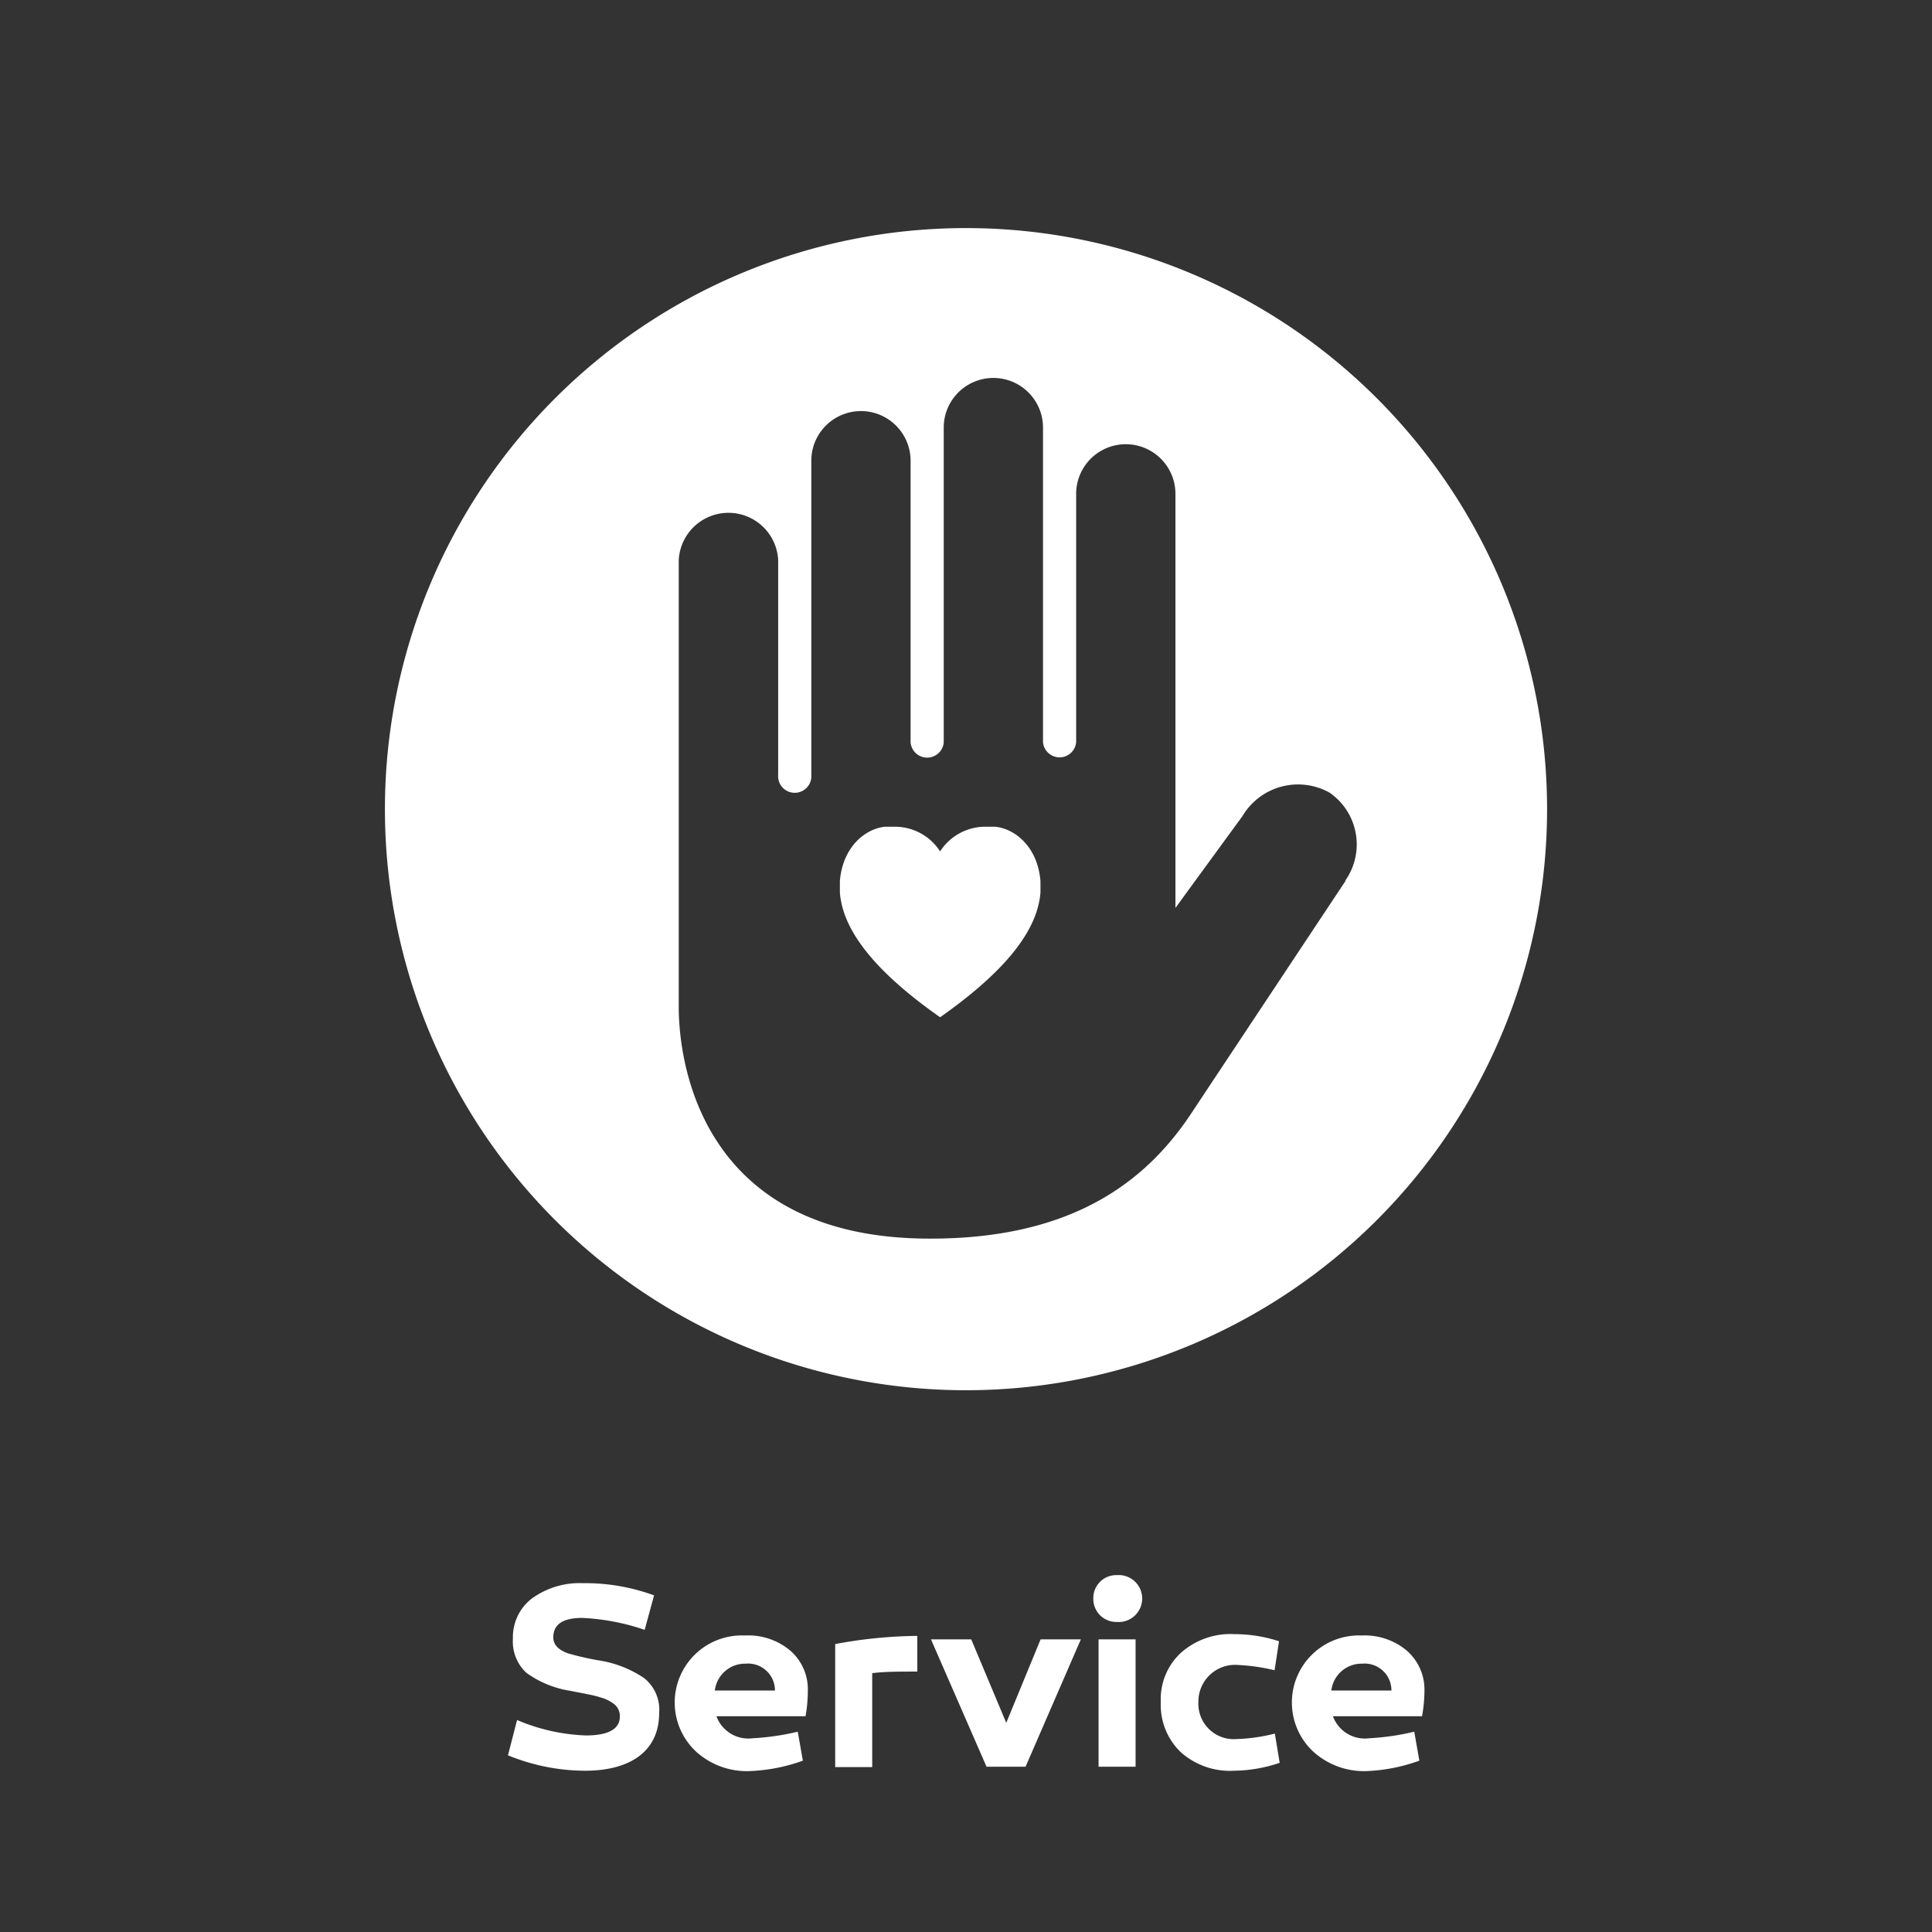
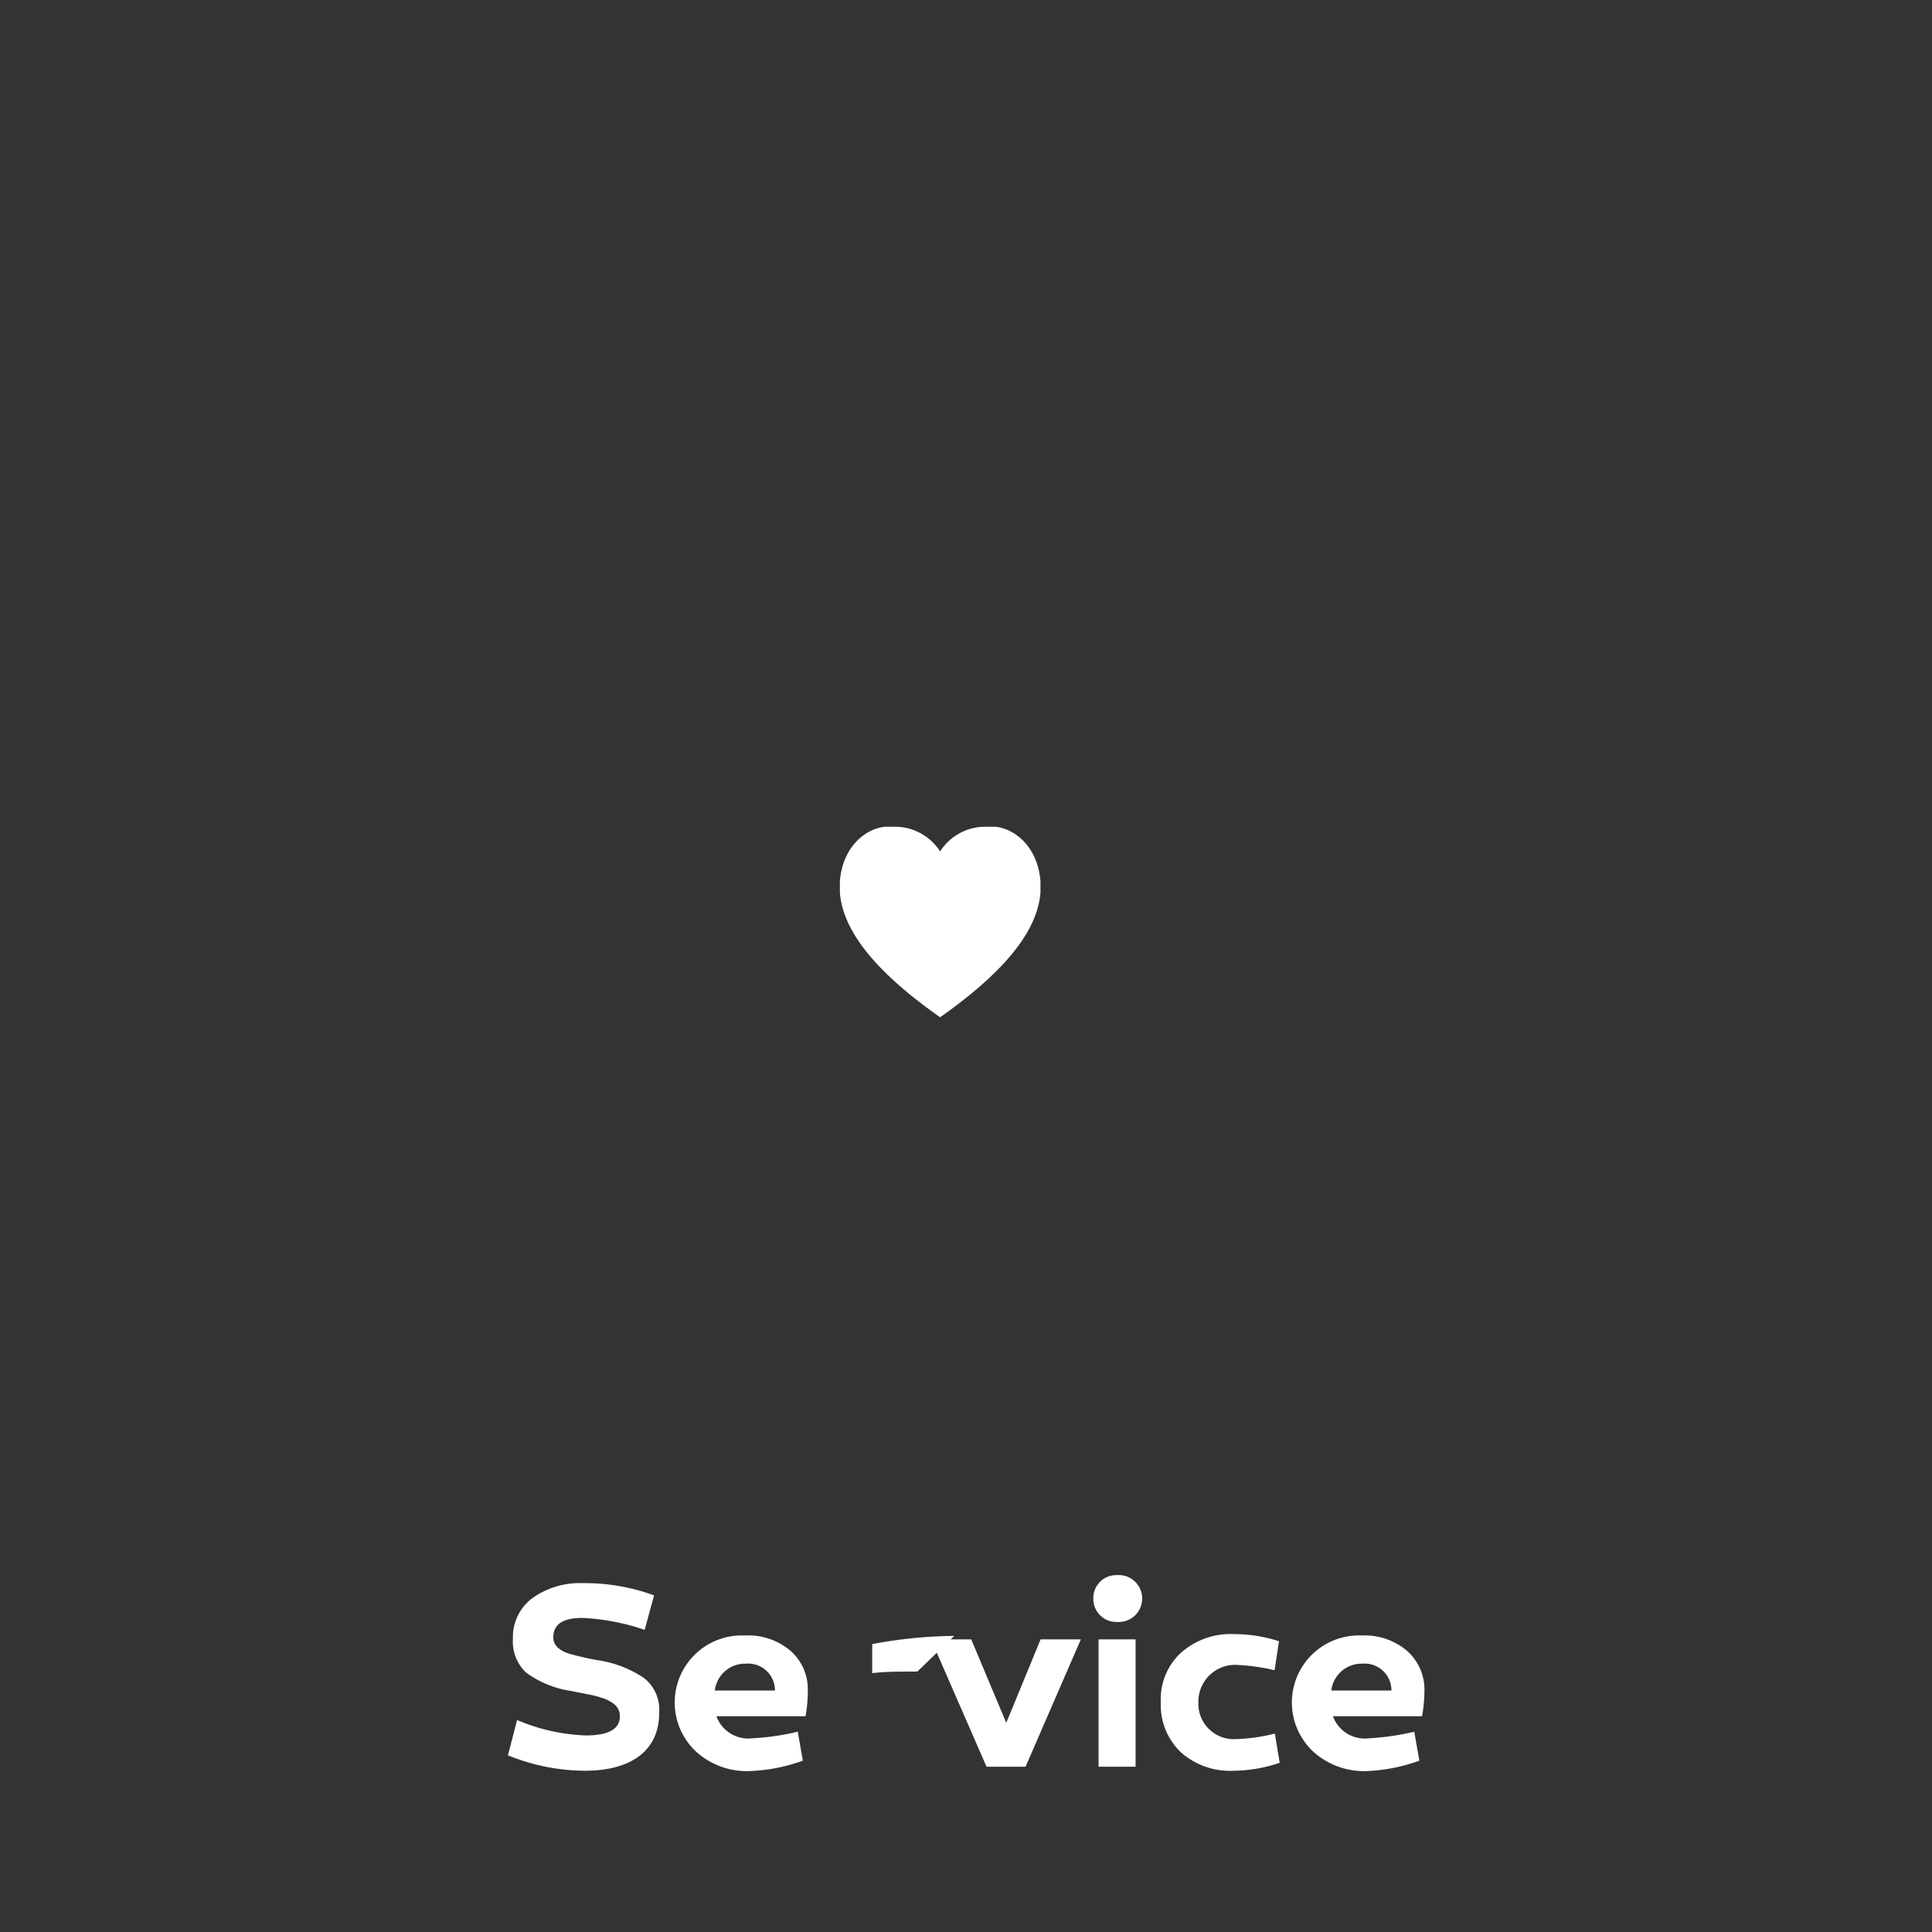
<svg xmlns="http://www.w3.org/2000/svg" id="Layer_1" data-name="Layer 1" viewBox="0 0 144 144">
  <rect x="0" y="0" width="144" height="144" fill="#333333" stroke="none" />
  <defs>
    <style>.cls-1{fill:#fff;}</style>
  </defs>
  <title>Service</title>
-   <path class="cls-1" d="M72,17a43.31,43.31,0,1,0,43.31,43.31A43.31,43.31,0,0,0,72,17Zm28.28,48.67S92.22,77.81,88.78,83s-9,9.32-19.42,9.32C52.13,92.35,50.59,79,50.59,75.07V41.74a3.71,3.71,0,0,1,7.41,0v16a1.24,1.24,0,1,0,2.47,0V34.34a3.7,3.7,0,0,1,7.4,0v21a1.24,1.24,0,0,0,2.47,0V31.87a3.7,3.7,0,1,1,7.4,0V55.32a1.24,1.24,0,0,0,2.47,0V36.81a3.7,3.7,0,0,1,7.4,0V67.67l5-6.85a4.82,4.82,0,0,1,6.49-1.74A4.69,4.69,0,0,1,100.28,65.62Z" />
  <path class="cls-1" d="M74.18,61.62l-.67,0a4,4,0,0,0-3.44,1.84,4,4,0,0,0-3.43-1.84l-.68,0c-1.46.15-3.15,1.49-3.36,4.05v.86c.19,2.46,2.05,5.49,7.47,9.29C75.5,72,77.35,69,77.55,66.53v-.86C77.34,63.11,75.65,61.77,74.18,61.62Z" />
  <path class="cls-1" d="M48.05,121.48a16.69,16.69,0,0,0-4.65-.89c-1.45,0-2.16.48-2.16,1.45,0,.53.36.93,1.09,1.19a22.22,22.22,0,0,0,2.2.51A8.31,8.31,0,0,1,48,125.07a3,3,0,0,1,1.13,2.61c0,2.83-2.14,4.3-5.52,4.3a15.28,15.28,0,0,1-5.75-1.15l.68-2.63a14.33,14.33,0,0,0,5.13,1.15c1.68,0,2.53-.48,2.53-1.41a1.13,1.13,0,0,0-.53-1,2.78,2.78,0,0,0-.83-.4,8.26,8.26,0,0,0-1.09-.27c-.24-.06-.95-.18-1.21-.24a7.6,7.6,0,0,1-3.31-1.35,3.18,3.18,0,0,1-1-2.55,3.62,3.62,0,0,1,1.43-3A6.07,6.07,0,0,1,43.46,118a14.89,14.89,0,0,1,5.29.91Z" />
  <path class="cls-1" d="M58.87,123a3.8,3.8,0,0,1,1.34,3,10.85,10.85,0,0,1-.17,1.92H53.4a2.53,2.53,0,0,0,2.7,1.64,18.62,18.62,0,0,0,3.36-.49l.38,2.16A13,13,0,0,1,56,132a5.63,5.63,0,0,1-4.08-1.41,5,5,0,0,1,3.58-8.69A4.87,4.87,0,0,1,58.87,123Zm-5.59,3h4.48a2,2,0,0,0-2.18-2A2.27,2.27,0,0,0,53.28,126Z" />
-   <path class="cls-1" d="M68.37,124.59c-1.36,0-2.49,0-3.36.12v7H62.25v-9.17a34.56,34.56,0,0,1,6.12-.61Z" />
+   <path class="cls-1" d="M68.37,124.59c-1.36,0-2.49,0-3.36.12v7v-9.17a34.56,34.56,0,0,1,6.12-.61Z" />
  <path class="cls-1" d="M73.53,131.68l-4.14-9.49h3L75,128.41l2.56-6.22h3l-4.12,9.49Z" />
  <path class="cls-1" d="M81.49,119.16a1.71,1.71,0,0,1,1.76-1.76,1.75,1.75,0,1,1,0,3.49A1.71,1.71,0,0,1,81.49,119.16Zm3.15,12.52H81.88v-9.49h2.76Z" />
  <path class="cls-1" d="M95,124.49a14.66,14.66,0,0,0-2.68-.39,2.74,2.74,0,0,0-3,2.79,2.64,2.64,0,0,0,2.85,2.73,13.18,13.18,0,0,0,2.85-.41l.36,2.18a10.93,10.93,0,0,1-3.41.59A5.5,5.5,0,0,1,88,130.59a4.87,4.87,0,0,1-1.48-3.72,4.69,4.69,0,0,1,1.5-3.68,5.55,5.55,0,0,1,4-1.39,10.62,10.62,0,0,1,3.31.53Z" />
  <path class="cls-1" d="M104.82,123a3.84,3.84,0,0,1,1.35,3,10.9,10.9,0,0,1-.18,1.92H99.35a2.53,2.53,0,0,0,2.7,1.64,18.62,18.62,0,0,0,3.36-.49l.38,2.16A13,13,0,0,1,102,132a5.63,5.63,0,0,1-4.08-1.41,5,5,0,0,1,3.58-8.69A4.87,4.87,0,0,1,104.82,123Zm-5.59,3h4.48a2,2,0,0,0-2.18-2A2.27,2.27,0,0,0,99.23,126Z" />
</svg>